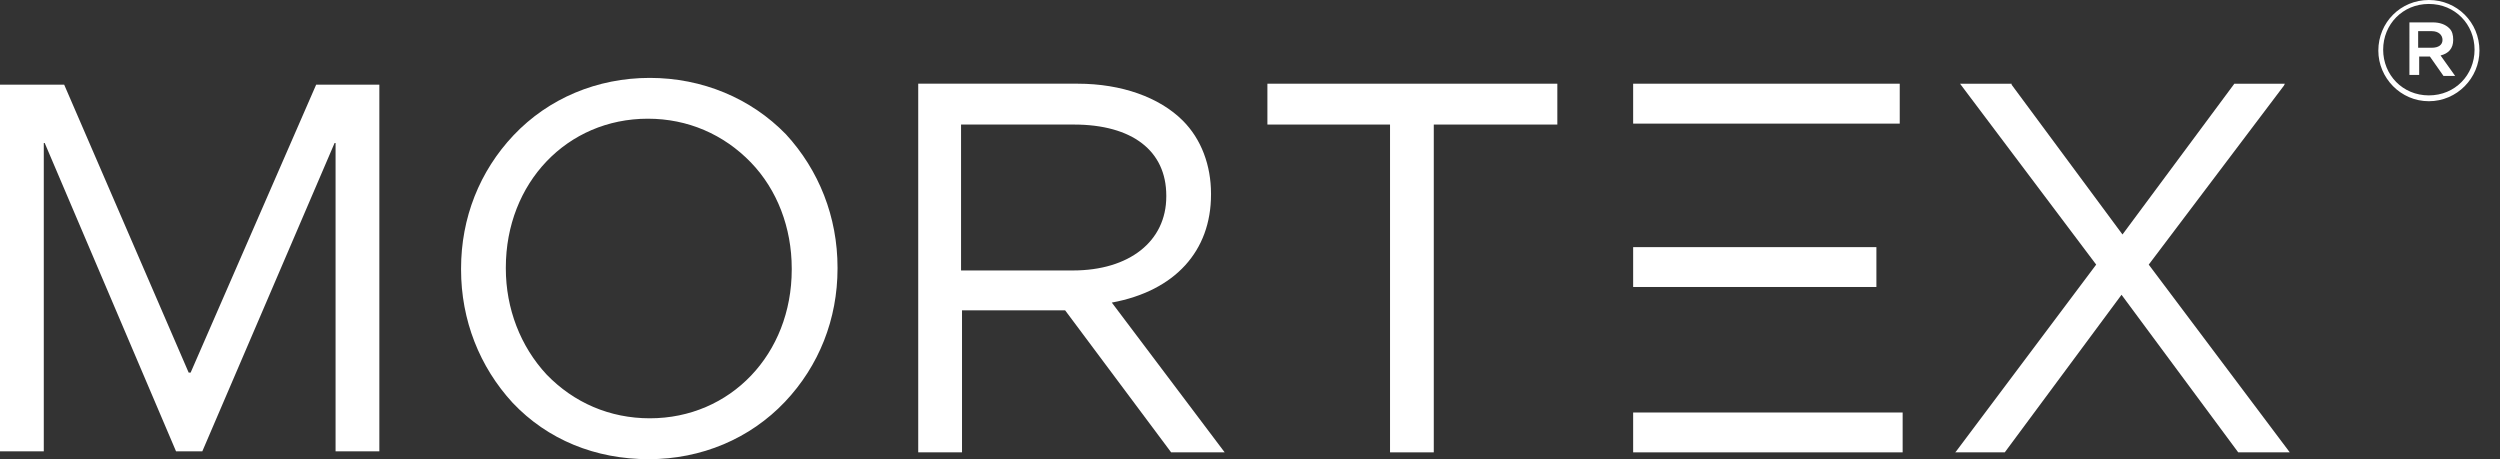
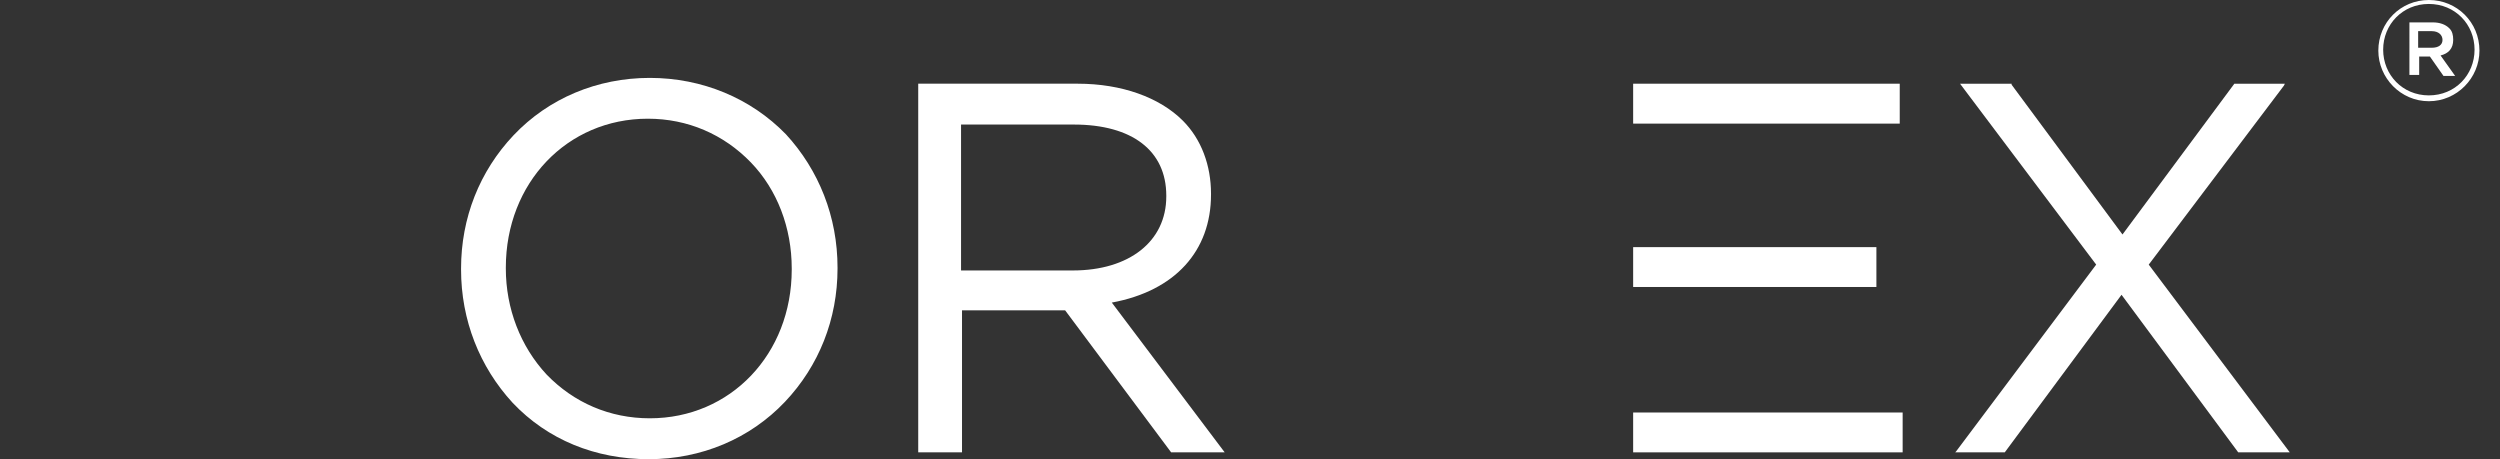
<svg xmlns="http://www.w3.org/2000/svg" version="1.1" id="レイヤー_1" x="0px" y="0px" width="245px" height="45px" viewBox="0 0 245 45" enable-background="new 0 0 245 45" xml:space="preserve">
  <rect x="0" y="0" width="245" height="45" fill="#333333" stroke="none" />
  <g>
    <path fill="#FFFFFF" d="M238.318,4.679c0.664,0,1.047-0.287,1.047-0.768l0,0c0-0.476-0.383-0.858-1.047-0.858h-1.34v1.626H238.318z    M236.123,2.194h2.291c0.666,0,1.238,0.194,1.617,0.577c0.291,0.282,0.383,0.665,0.383,1.14l0,0c0,0.86-0.475,1.336-1.238,1.525   l1.428,2.004h-1.143l-1.332-1.903h-1.049v1.805h-0.957V2.194z M242.506,4.868L242.506,4.868c0-2.479-1.902-4.48-4.479-4.48   c-2.568,0-4.477,2.001-4.477,4.48l0,0c0,2.475,1.908,4.48,4.477,4.48C240.604,9.348,242.506,7.343,242.506,4.868 M233.076,4.961   L233.076,4.961c0-2.767,2.189-4.961,4.951-4.961c2.77,0,4.959,2.194,4.959,4.961l0,0c0,2.673-2.189,4.959-4.959,4.959   C235.266,9.92,233.076,7.634,233.076,4.961" />
    <path fill="#FFFFFF" d="M77.59,26.316v0.096c0,8.291-6,14.581-13.911,14.581c-3.911,0-7.435-1.521-10.109-4.286   c-2.572-2.763-3.999-6.483-3.999-10.391v-0.094c0-8.294,5.999-14.589,13.919-14.589c3.903,0,7.431,1.528,10.1,4.29   C76.163,18.594,77.59,22.311,77.59,26.316 M63.68,7.634c-5.148,0-9.918,1.996-13.351,5.621c-3.334,3.529-5.145,8.1-5.145,13.062   v0.096c0,4.955,1.811,9.532,5.053,13.06C53.664,43.094,58.342,45,63.583,45c5.145,0,9.916-2.003,13.347-5.626   c3.334-3.523,5.148-8.104,5.148-13.058v-0.094c0-4.96-1.814-9.537-5.056-13.061C73.591,9.63,68.825,7.634,63.68,7.634" />
    <path fill="#FFFFFF" d="M94.276,12.206h10.963c5.718,0,9.057,2.572,9.057,6.959v0.093c0,4.387-3.621,7.247-9.153,7.247H94.183   V12.206H94.276z M118.679,19.069v-0.093c0-2.766-0.948-5.339-2.763-7.153c-2.286-2.286-6.008-3.621-10.298-3.621H89.986v36.128   h4.291v-13.92h10.104l10.391,13.92l0,0h5.247l-11.061-14.677C115.155,28.509,118.679,24.598,118.679,19.069" />
-     <polygon fill="#FFFFFF" points="124.206,12.206 136.223,12.206 136.223,44.331 140.51,44.331 140.51,12.206 152.619,12.206    152.619,8.203 124.206,8.203  " />
    <polygon fill="#FFFFFF" points="210.576,25.932 223.824,8.392 223.918,8.203 218.967,8.203 208.004,22.98 197.137,8.299    197.137,8.203 192.084,8.203 205.426,25.932 191.701,44.233 191.609,44.331 196.467,44.331 207.91,28.888 219.346,44.331    219.346,44.331 224.398,44.331  " />
    <polygon fill="#FFFFFF" points="160.049,44.331 186.459,44.331 186.459,40.425 160.049,40.425  " />
    <polygon fill="#FFFFFF" points="186.174,8.203 160.049,8.203 160.049,12.114 186.174,12.114  " />
    <polygon fill="#FFFFFF" points="183.887,28.125 183.887,24.219 160.049,24.219 160.049,28.125 164.148,28.125  " />
-     <polygon fill="#FFFFFF" points="0,8.299 6.29,8.299 18.491,36.518 18.681,36.518 30.983,8.299 37.176,8.299 37.176,44.233    32.886,44.233 32.886,14.017 32.789,14.017 19.826,44.233 17.253,44.233 4.382,14.017 4.291,14.017 4.291,44.233 0,44.233  " />
  </g>
</svg>